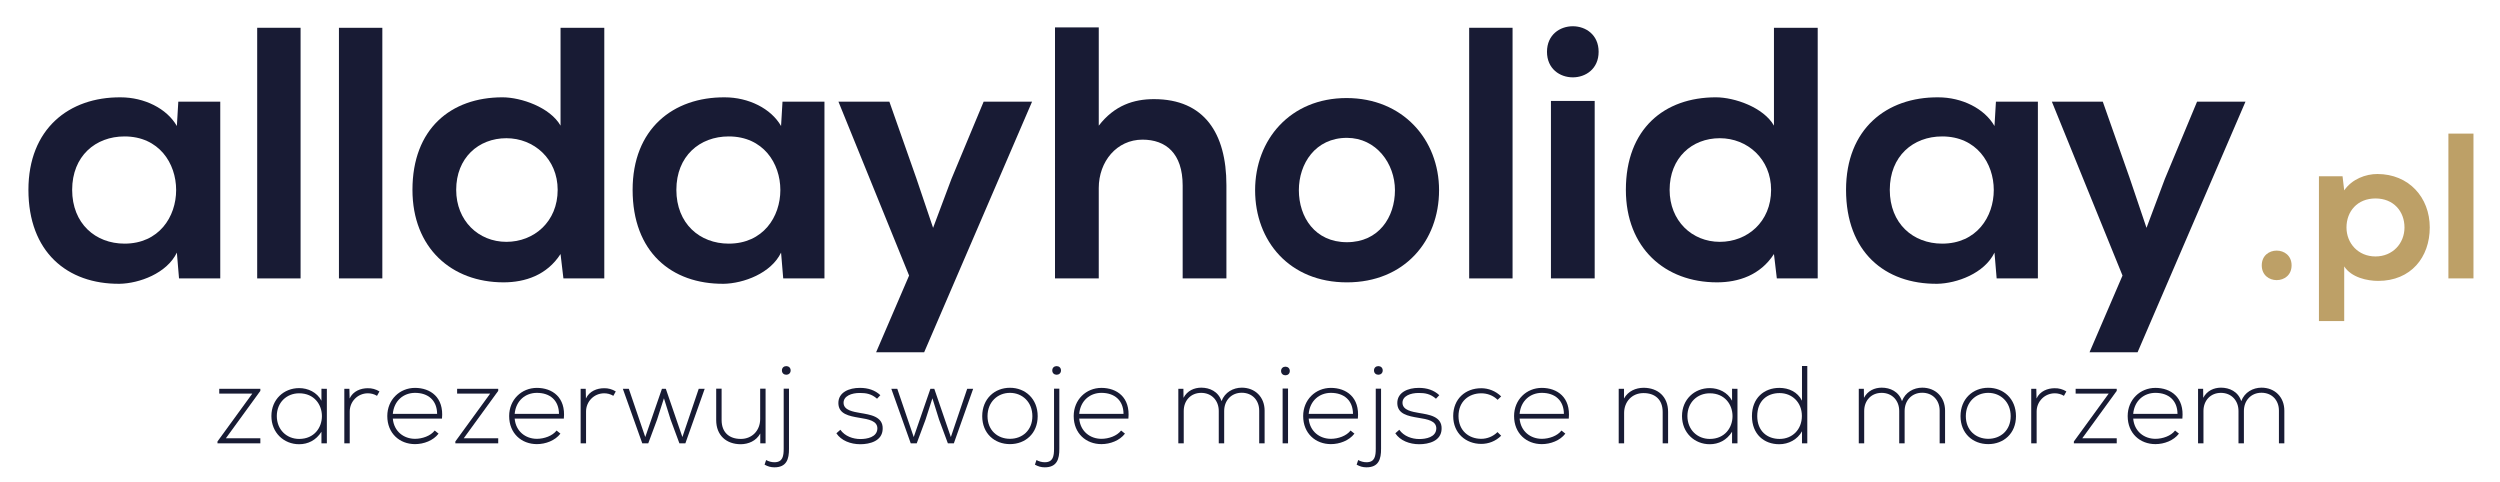
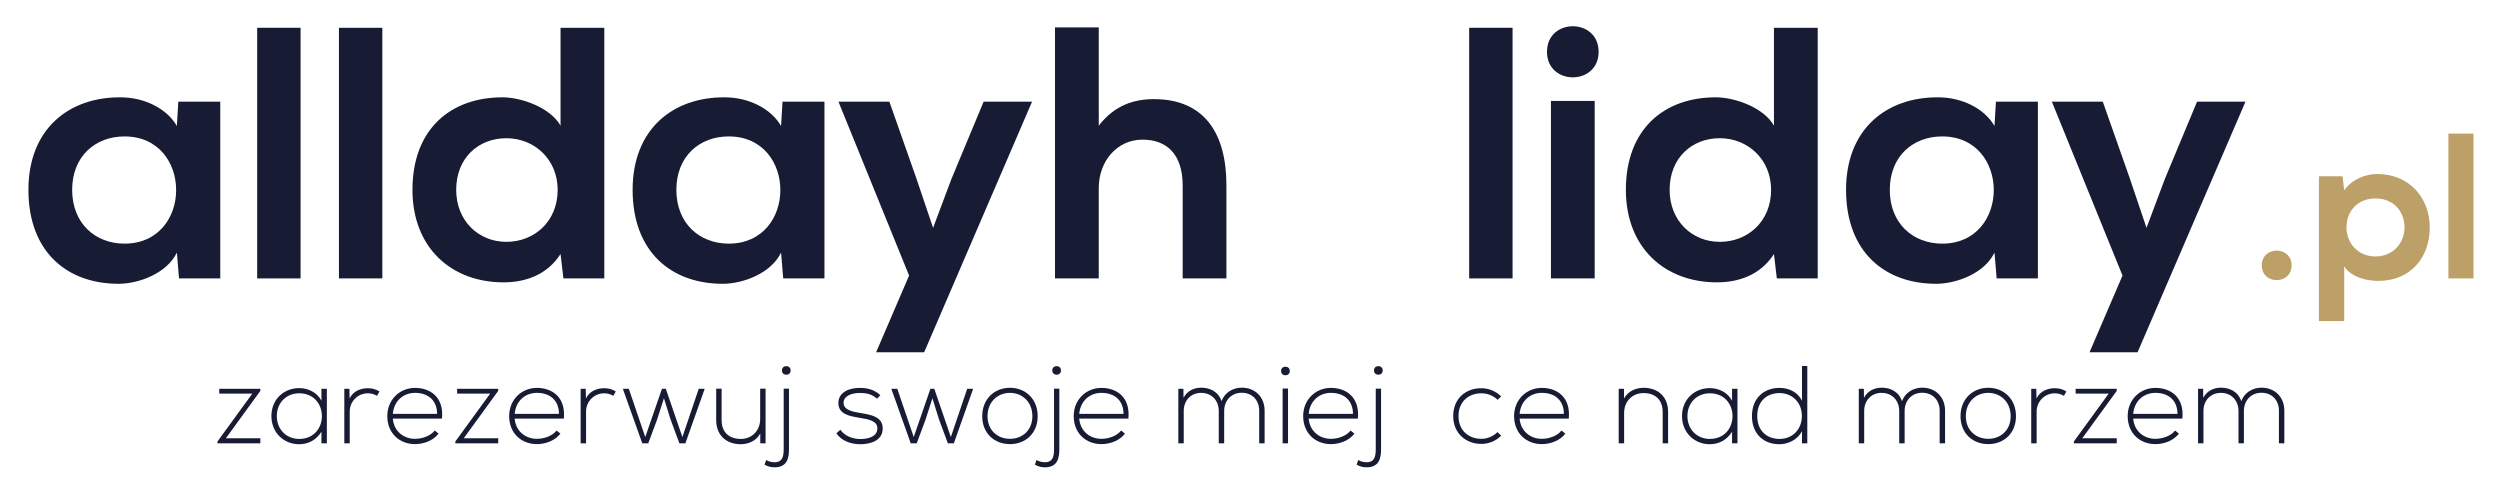
<svg xmlns="http://www.w3.org/2000/svg" version="1.1" id="Warstwa_1" x="0px" y="0px" viewBox="0 0 1810.26 348.69" style="enable-background:new 0 0 1810.26 348.69;" xml:space="preserve">
  <style type="text/css">
	.st0{fill:#181B34;}
	.st1{fill:#BDA067;}
</style>
  <g>
    <path class="st0" d="M129.11,73.6h30.38v128h-29.86l-1.56-18.69c-7.27,15.06-27.26,22.33-41.54,22.59   c-37.91,0.26-65.95-23.11-65.95-68.03c0-44.14,29.34-67.25,66.73-66.99c17.14,0,33.49,8.05,40.76,20.77L129.11,73.6z M52.25,137.47   c0,24.41,16.88,38.95,37.91,38.95c49.85,0,49.85-77.63,0-77.63C69.13,98.78,52.25,113.06,52.25,137.47z" />
    <path class="st0" d="M217.65,20.11V201.6h-31.42V20.11H217.65z" />
    <path class="st0" d="M276.85,20.11V201.6h-31.42V20.11H276.85z" />
    <path class="st0" d="M437.57,20.11V201.6h-29.6l-2.08-17.66c-9.87,15.32-25.7,20.51-41.28,20.51c-37.65,0-65.95-24.93-65.95-66.99   c0-44.14,27.78-66.99,65.17-66.99c13.5,0,34.53,7.27,42.06,20.51V20.11H437.57z M330.33,137.47c0,22.33,16.1,37.65,36.35,37.65   c19.99,0,37.13-14.54,37.13-37.65c0-22.33-17.14-37.39-37.13-37.39C346.43,100.08,330.33,114.36,330.33,137.47z" />
    <path class="st0" d="M566.61,73.6h30.38v128h-29.86l-1.56-18.69c-7.27,15.06-27.26,22.33-41.54,22.59   c-37.91,0.26-65.95-23.11-65.95-68.03c0-44.14,29.34-67.25,66.73-66.99c17.14,0,33.49,8.05,40.76,20.77L566.61,73.6z    M489.76,137.47c0,24.41,16.88,38.95,37.91,38.95c49.85,0,49.85-77.63,0-77.63C506.63,98.78,489.76,113.06,489.76,137.47z" />
    <path class="st0" d="M747.33,73.6l-78.15,181.49h-34.79l23.89-55.56L607.12,73.6h36.87l19.47,55.3l12.2,36.09l13.24-35.31   l23.37-56.08H747.33z" />
    <path class="st0" d="M795.62,19.85v71.14c11.42-14.8,25.45-19.21,39.98-19.21c36.35,0,52.45,24.67,52.45,62.31v67.51h-31.68v-67.25   c0-23.37-12.2-33.23-29.08-33.23c-18.69,0-31.68,15.84-31.68,35.05v65.43h-31.68V19.85H795.62z" />
-     <path class="st0" d="M1042.03,137.73c0,36.87-25.19,66.73-66.73,66.73s-66.47-29.86-66.47-66.73c0-36.61,25.45-66.73,66.21-66.73   S1042.03,101.12,1042.03,137.73z M940.51,137.73c0,19.47,11.68,37.65,34.79,37.65s34.79-18.17,34.79-37.65   c0-19.21-13.5-37.91-34.79-37.91C952.45,99.82,940.51,118.51,940.51,137.73z" />
    <path class="st0" d="M1095.25,20.11V201.6h-31.42V20.11H1095.25z" />
    <path class="st0" d="M1157.57,37.51c0,24.67-37.39,24.67-37.39,0S1157.57,12.84,1157.57,37.51z M1123.04,73.08V201.6h31.68V73.08   H1123.04z" />
    <path class="st0" d="M1316.21,20.11V201.6h-29.6l-2.08-17.66c-9.87,15.32-25.7,20.51-41.28,20.51c-37.65,0-65.95-24.93-65.95-66.99   c0-44.14,27.78-66.99,65.17-66.99c13.5,0,34.53,7.27,42.06,20.51V20.11H1316.21z M1208.98,137.47c0,22.33,16.1,37.65,36.35,37.65   c19.99,0,37.13-14.54,37.13-37.65c0-22.33-17.14-37.39-37.13-37.39C1225.08,100.08,1208.98,114.36,1208.98,137.47z" />
    <path class="st0" d="M1445.26,73.6h30.38v128h-29.86l-1.56-18.69c-7.27,15.06-27.26,22.33-41.54,22.59   c-37.91,0.26-65.95-23.11-65.95-68.03c0-44.14,29.34-67.25,66.73-66.99c17.14,0,33.49,8.05,40.76,20.77L1445.26,73.6z    M1368.4,137.47c0,24.41,16.88,38.95,37.91,38.95c49.85,0,49.85-77.63,0-77.63C1385.28,98.78,1368.4,113.06,1368.4,137.47z" />
    <path class="st0" d="M1625.97,73.6l-78.15,181.49h-34.79l23.89-55.56L1485.76,73.6h36.87l19.47,55.3l12.2,36.09l13.24-35.31   l23.37-56.08H1625.97z" />
    <path class="st1" d="M1659.35,192.15c0,14.25-21.6,14.25-21.6,0C1637.75,177.9,1659.35,177.9,1659.35,192.15z" />
    <path class="st1" d="M1679.15,232.5V127.65h17.1l1.2,10.2c5.7-8.25,15.6-11.85,24-11.85c22.8,0,37.95,16.95,37.95,38.7   c0,21.6-13.65,38.7-37.35,38.7c-7.8,0-19.35-2.4-24.6-10.5v39.6H1679.15z M1741.1,164.7c0-11.55-7.8-21-21-21s-21,9.45-21,21   c0,11.55,8.55,21,21,21S1741.1,176.25,1741.1,164.7z" />
    <path class="st1" d="M1791.05,96.75V201.6h-18.15V96.75H1791.05z" />
  </g>
  <g>
    <path class="st0" d="M158.76,281.51h29.76v1.52l-24.96,34.32h24.96v3.68h-31.04v-1.36l25.2-34.64h-23.92V281.51z" />
    <path class="st0" d="M236.68,281.51c0,13.2,0,26.32,0,39.52h-3.92v-8.4c-3.84,6.16-9.76,9.04-16.16,9.04   c-11.04,0-20.08-8.32-20.08-20.4c0-12.08,9.04-20.24,20.08-20.24c6.4,0,12.88,2.96,16.16,9.12v-8.64H236.68z M200.44,301.27   c0,9.92,7.2,16.56,16.16,16.56c22,0,22-33.04,0-33.04C207.64,284.79,200.44,291.35,200.44,301.27z" />
    <path class="st0" d="M253,281.51l0.16,7.04c2.48-5.36,8.08-7.44,13.12-7.44c2.96-0.08,5.84,0.72,8.48,2.32l-1.76,3.2   c-2.08-1.28-4.4-1.84-6.72-1.84c-7.36,0.08-13.04,6-13.04,13.2v23.04h-3.92v-39.52H253z" />
    <path class="st0" d="M280.44,301.27c0-11.84,8.96-20.4,20.08-20.4s21.04,6.8,19.52,22.24h-35.6c0.8,9.28,7.92,14.64,16.08,14.64   c5.2,0,11.28-2.08,14.24-6l2.8,2.24c-3.84,5.04-10.72,7.6-17.04,7.6C289.4,321.59,280.44,313.83,280.44,301.27z M316.52,299.67   c-0.08-9.76-6.48-15.2-16-15.2c-8.16,0-15.2,5.52-16.08,15.2H316.52z" />
    <path class="st0" d="M331,281.51h29.76v1.52l-24.96,34.32h24.96v3.68h-31.04v-1.36l25.2-34.64H331V281.51z" />
    <path class="st0" d="M368.68,301.27c0-11.84,8.96-20.4,20.08-20.4s21.04,6.8,19.52,22.24h-35.6c0.8,9.28,7.92,14.64,16.08,14.64   c5.2,0,11.28-2.08,14.24-6l2.8,2.24c-3.84,5.04-10.72,7.6-17.04,7.6C377.64,321.59,368.68,313.83,368.68,301.27z M404.76,299.67   c-0.08-9.76-6.48-15.2-16-15.2c-8.16,0-15.2,5.52-16.08,15.2H404.76z" />
    <path class="st0" d="M424.12,281.51l0.16,7.04c2.48-5.36,8.08-7.44,13.12-7.44c2.96-0.08,5.84,0.72,8.48,2.32l-1.76,3.2   c-2.08-1.28-4.4-1.84-6.72-1.84c-7.36,0.08-13.04,6-13.04,13.2v23.04h-3.92v-39.52H424.12z" />
    <path class="st0" d="M496.28,321.03h-4.32l-6.4-17.28l-4.8-15.36l-4.96,15.44l-6.4,17.2h-4.32L451,281.51h4.32l11.92,34.96   l12.08-34.96h2.8l12,34.96l11.84-34.96h4.32L496.28,321.03z" />
    <path class="st0" d="M550.52,321.03v-7.12c-3.04,5.44-8.56,7.68-14.08,7.76c-10.56,0-17.84-6.48-17.84-17.44v-22.8h3.92v22.72   c0,8.96,5.52,13.76,14.08,13.68c8.16-0.08,13.84-6.24,13.84-14.4v-22h3.92v39.6H550.52z" />
    <path class="st0" d="M571.31,281.43v43.44c0.08,7.6-1.76,13.52-10.56,13.52c-2.72,0-4.72-0.64-7.12-1.92l1.12-3.36   c1.84,1.04,3.92,1.6,6,1.6c6.08,0,6.72-4.48,6.72-9.84v-43.44H571.31z M566.19,268.23c0,4.16,6.32,4.16,6.32,0   S566.19,264.07,566.19,268.23z" />
    <path class="st0" d="M635.07,288.71c-4-3.52-7.92-4.16-12.32-4.16c-6.16-0.08-12.08,2.24-11.92,7.28c0.16,5.28,7.04,6.32,12,7.2   c7.04,1.2,16.72,2.4,16.32,11.6c-0.24,8.72-9.28,11.04-16.24,11.04s-13.84-2.64-17.28-7.92l2.88-2.56   c3.28,4.72,9.2,6.72,14.48,6.72c4.8,0,12.08-1.28,12.32-7.52c0.16-5.68-6.4-6.8-12.88-7.84c-7.68-1.28-15.28-2.72-15.36-10.64   c-0.08-7.76,7.68-11.12,15.68-11.04c5.76,0,10.8,1.6,14.72,5.28L635.07,288.71z" />
    <path class="st0" d="M690.68,321.03h-4.32l-6.4-17.28l-4.8-15.36l-4.96,15.44l-6.4,17.2h-4.32l-14.08-39.52h4.32l11.92,34.96   l12.08-34.96h2.8l12,34.96l11.84-34.96h4.32L690.68,321.03z" />
    <path class="st0" d="M711.23,301.35c0-12.56,8.96-20.56,20.08-20.56s20.08,8,20.08,20.56c0,12.56-8.96,20.24-20.08,20.24   S711.23,313.91,711.23,301.35z M747.55,301.35c0-10.24-7.28-16.88-16.24-16.88s-16.24,6.64-16.24,16.88s7.28,16.4,16.24,16.4   S747.55,311.59,747.55,301.35z" />
    <path class="st0" d="M767.07,281.43v43.44c0.08,7.6-1.76,13.52-10.56,13.52c-2.72,0-4.72-0.64-7.12-1.92l1.12-3.36   c1.84,1.04,3.92,1.6,6,1.6c6.08,0,6.72-4.48,6.72-9.84v-43.44H767.07z M761.95,268.23c0,4.16,6.32,4.16,6.32,0   S761.95,264.07,761.95,268.23z" />
    <path class="st0" d="M777.47,301.27c0-11.84,8.96-20.4,20.08-20.4s21.04,6.8,19.52,22.24h-35.6c0.8,9.28,7.92,14.64,16.08,14.64   c5.2,0,11.28-2.08,14.24-6l2.8,2.24c-3.84,5.04-10.72,7.6-17.04,7.6C786.43,321.59,777.47,313.83,777.47,301.27z M813.55,299.67   c-0.08-9.76-6.48-15.2-16-15.2c-8.16,0-15.2,5.52-16.08,15.2H813.55z" />
    <path class="st0" d="M911.79,321.03v-23.68c0-7.6-5.12-12.96-12.64-12.96s-12.72,5.6-12.72,13.2v23.44h-3.92v-23.44   c0-7.6-5.2-13.12-12.72-13.12c-7.52,0-12.64,5.52-12.64,13.12v23.44h-3.92v-39.52h3.68l0.08,6.56c2.72-5.2,7.76-7.36,12.88-7.36   c6,0,12.32,2.72,14.64,9.76c2.4-6.48,8.56-9.76,14.64-9.76c9.68,0,16.56,6.8,16.56,16.64v23.68H911.79z" />
    <path class="st0" d="M933.95,268.63c0,4.16-6.32,4.16-6.32,0S933.95,264.47,933.95,268.63z M928.75,281.35v39.68h3.92v-39.68   H928.75z" />
    <path class="st0" d="M943.63,301.27c0-11.84,8.96-20.4,20.08-20.4s21.04,6.8,19.52,22.24h-35.6c0.8,9.28,7.92,14.64,16.08,14.64   c5.2,0,11.28-2.08,14.24-6l2.8,2.24c-3.84,5.04-10.72,7.6-17.04,7.6C952.59,321.59,943.63,313.83,943.63,301.27z M979.71,299.67   c-0.08-9.76-6.48-15.2-16-15.2c-8.16,0-15.2,5.52-16.08,15.2H979.71z" />
    <path class="st0" d="M1000.03,281.43v43.44c0.08,7.6-1.76,13.52-10.56,13.52c-2.72,0-4.72-0.64-7.12-1.92l1.12-3.36   c1.84,1.04,3.92,1.6,6,1.6c6.08,0,6.72-4.48,6.72-9.84v-43.44H1000.03z M994.91,268.23c0,4.16,6.32,4.16,6.32,0   S994.91,264.07,994.91,268.23z" />
-     <path class="st0" d="M1039.79,288.71c-4-3.52-7.92-4.16-12.32-4.16c-6.16-0.08-12.08,2.24-11.92,7.28c0.16,5.28,7.04,6.32,12,7.2   c7.04,1.2,16.72,2.4,16.32,11.6c-0.24,8.72-9.28,11.04-16.24,11.04c-6.96,0-13.84-2.64-17.28-7.92l2.88-2.56   c3.28,4.72,9.2,6.72,14.48,6.72c4.8,0,12.08-1.28,12.32-7.52c0.16-5.68-6.4-6.8-12.88-7.84c-7.68-1.28-15.28-2.72-15.36-10.64   c-0.08-7.76,7.68-11.12,15.68-11.04c5.76,0,10.8,1.6,14.72,5.28L1039.79,288.71z" />
    <path class="st0" d="M1086.99,315.51c-4,4-9.2,5.92-14.4,5.92c-11.12,0-20.32-7.68-20.32-20.16c0-12.48,8.88-20.16,20.32-20.16   c5.2,0,10.4,2,14.4,5.92l-2.56,2.48c-3.2-3.2-7.6-4.72-11.84-4.72c-8.96,0-16.48,5.84-16.48,16.48c0,10.64,7.52,16.48,16.48,16.48   c4.24,0,8.56-1.68,11.76-4.88L1086.99,315.51z" />
    <path class="st0" d="M1096.35,301.27c0-11.84,8.96-20.4,20.08-20.4s21.04,6.8,19.52,22.24h-35.6c0.8,9.28,7.92,14.64,16.08,14.64   c5.2,0,11.28-2.08,14.24-6l2.8,2.24c-3.84,5.04-10.72,7.6-17.04,7.6C1105.31,321.59,1096.35,313.83,1096.35,301.27z    M1132.43,299.67c-0.08-9.76-6.48-15.2-16-15.2c-8.16,0-15.2,5.52-16.08,15.2H1132.43z" />
    <path class="st0" d="M1175.95,281.51v7.04c3.04-5.44,8.56-7.68,14.08-7.76c10.56,0,17.84,6.48,17.84,17.44v22.8h-3.92v-22.72   c0-8.96-5.52-13.76-14.08-13.68c-8.16,0.08-13.84,6.24-13.84,14.4v22h-3.92v-39.52H1175.95z" />
    <path class="st0" d="M1258.11,281.51c0,13.2,0,26.32,0,39.52h-3.92v-8.4c-3.84,6.16-9.76,9.04-16.16,9.04   c-11.04,0-20.08-8.32-20.08-20.4c0-12.08,9.04-20.24,20.08-20.24c6.4,0,12.88,2.96,16.16,9.12v-8.64H1258.11z M1221.87,301.27   c0,9.92,7.2,16.56,16.16,16.56c22,0,22-33.04,0-33.04C1229.07,284.79,1221.87,291.35,1221.87,301.27z" />
    <path class="st0" d="M1308.67,265.03v56h-3.84v-8.72c-3.28,6-9.76,9.36-16.48,9.36c-11.04,0-19.76-7.28-19.76-20.4   c0-13.04,8.8-20.4,19.84-20.4c6.8,0,13.2,2.88,16.4,9.28v-25.12H1308.67z M1272.43,301.27c0,10.96,7.28,16.56,16.16,16.56   c9.28,0,16.16-6.8,16.16-16.64c0-9.84-7.04-16.56-16.16-16.56C1279.71,284.63,1272.43,290.15,1272.43,301.27z" />
    <path class="st0" d="M1404.51,321.03v-23.68c0-7.6-5.12-12.96-12.64-12.96s-12.72,5.6-12.72,13.2v23.44h-3.92v-23.44   c0-7.6-5.2-13.12-12.72-13.12c-7.52,0-12.64,5.52-12.64,13.12v23.44h-3.92v-39.52h3.68l0.08,6.56c2.72-5.2,7.76-7.36,12.88-7.36   c6,0,12.32,2.72,14.64,9.76c2.4-6.48,8.56-9.76,14.64-9.76c9.68,0,16.56,6.8,16.56,16.64v23.68H1404.51z" />
    <path class="st0" d="M1419.62,301.35c0-12.56,8.96-20.56,20.08-20.56s20.08,8,20.08,20.56c0,12.56-8.96,20.24-20.08,20.24   S1419.62,313.91,1419.62,301.35z M1455.94,301.35c0-10.24-7.28-16.88-16.24-16.88s-16.24,6.64-16.24,16.88s7.28,16.4,16.24,16.4   S1455.94,311.59,1455.94,301.35z" />
    <path class="st0" d="M1474.5,281.51l0.16,7.04c2.48-5.36,8.08-7.44,13.12-7.44c2.96-0.08,5.84,0.72,8.48,2.32l-1.76,3.2   c-2.08-1.28-4.4-1.84-6.72-1.84c-7.36,0.08-13.04,6-13.04,13.2v23.04h-3.92v-39.52H1474.5z" />
    <path class="st0" d="M1502.98,281.51h29.76v1.52l-24.96,34.32h24.96v3.68h-31.04v-1.36l25.2-34.64h-23.92V281.51z" />
    <path class="st0" d="M1540.66,301.27c0-11.84,8.96-20.4,20.08-20.4s21.04,6.8,19.52,22.24h-35.6c0.8,9.28,7.92,14.64,16.08,14.64   c5.2,0,11.28-2.08,14.24-6l2.8,2.24c-3.84,5.04-10.72,7.6-17.04,7.6C1549.62,321.59,1540.66,313.83,1540.66,301.27z    M1576.74,299.67c-0.08-9.76-6.48-15.2-16-15.2c-8.16,0-15.2,5.52-16.08,15.2H1576.74z" />
    <path class="st0" d="M1650.18,321.03v-23.68c0-7.6-5.12-12.96-12.64-12.96s-12.72,5.6-12.72,13.2v23.44h-3.92v-23.44   c0-7.6-5.2-13.12-12.72-13.12c-7.52,0-12.64,5.52-12.64,13.12v23.44h-3.92v-39.52h3.68l0.08,6.56c2.72-5.2,7.76-7.36,12.88-7.36   c6,0,12.32,2.72,14.64,9.76c2.4-6.48,8.56-9.76,14.64-9.76c9.68,0,16.56,6.8,16.56,16.64v23.68H1650.18z" />
  </g>
</svg>